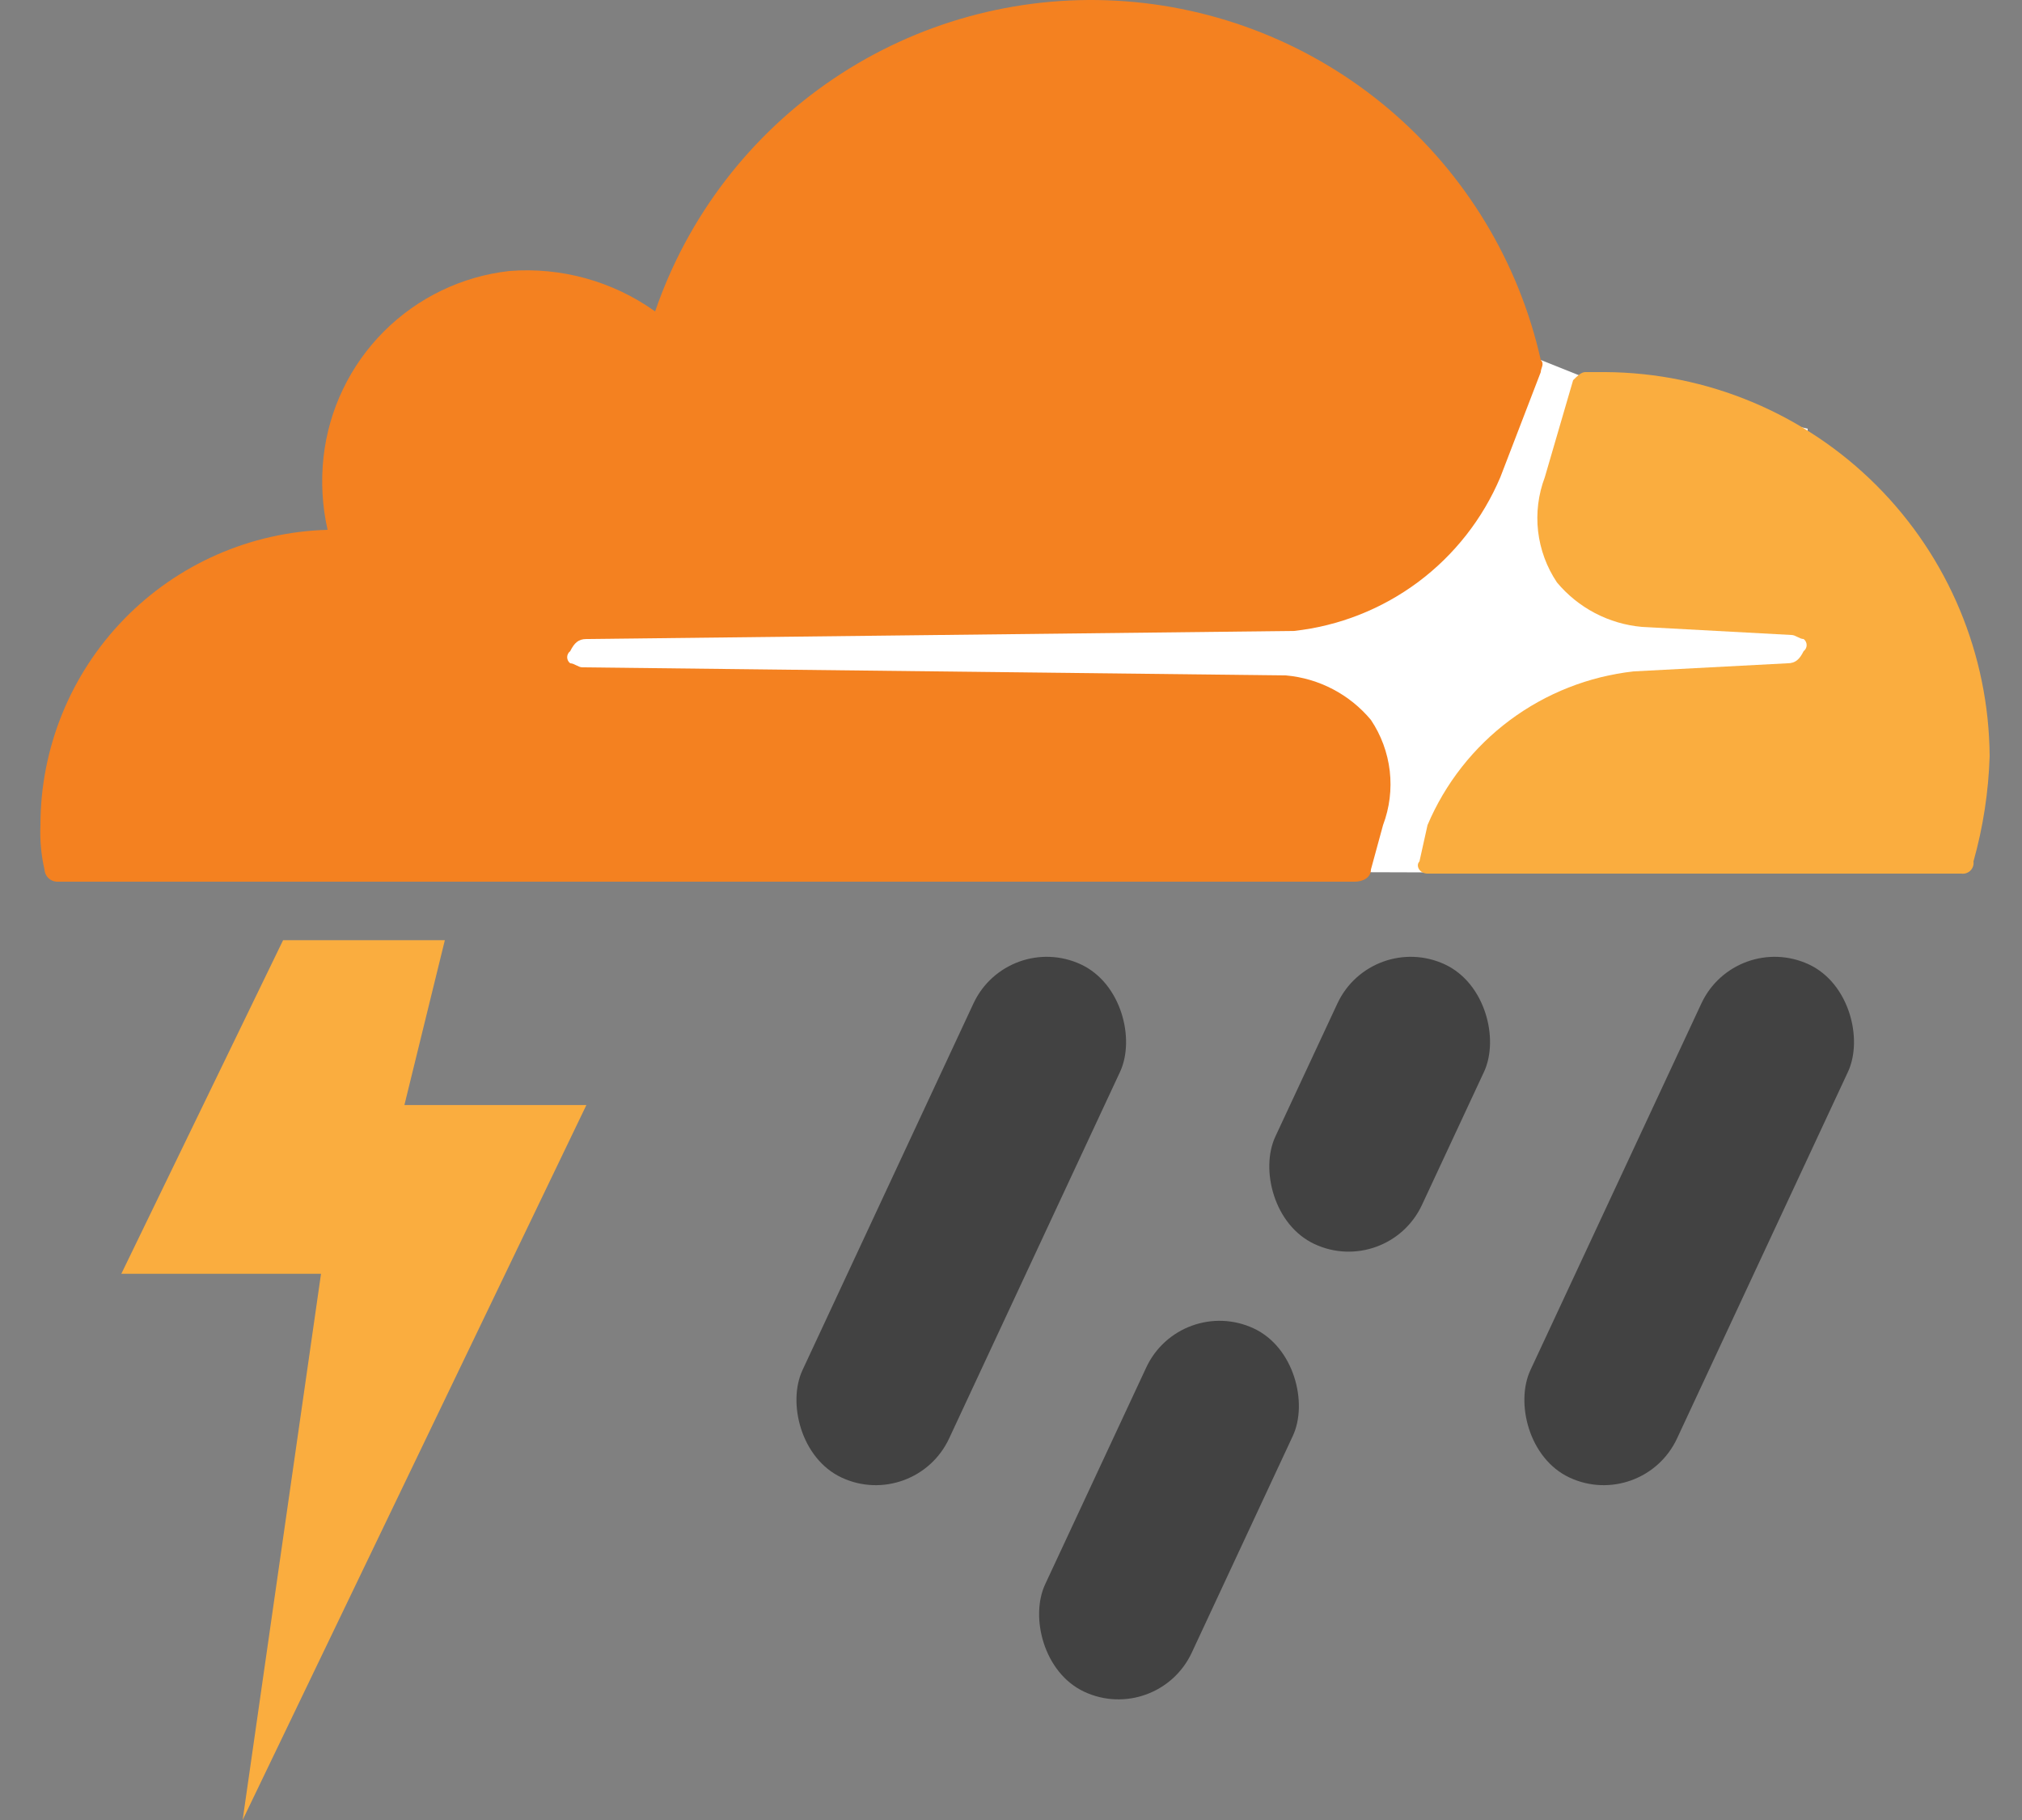
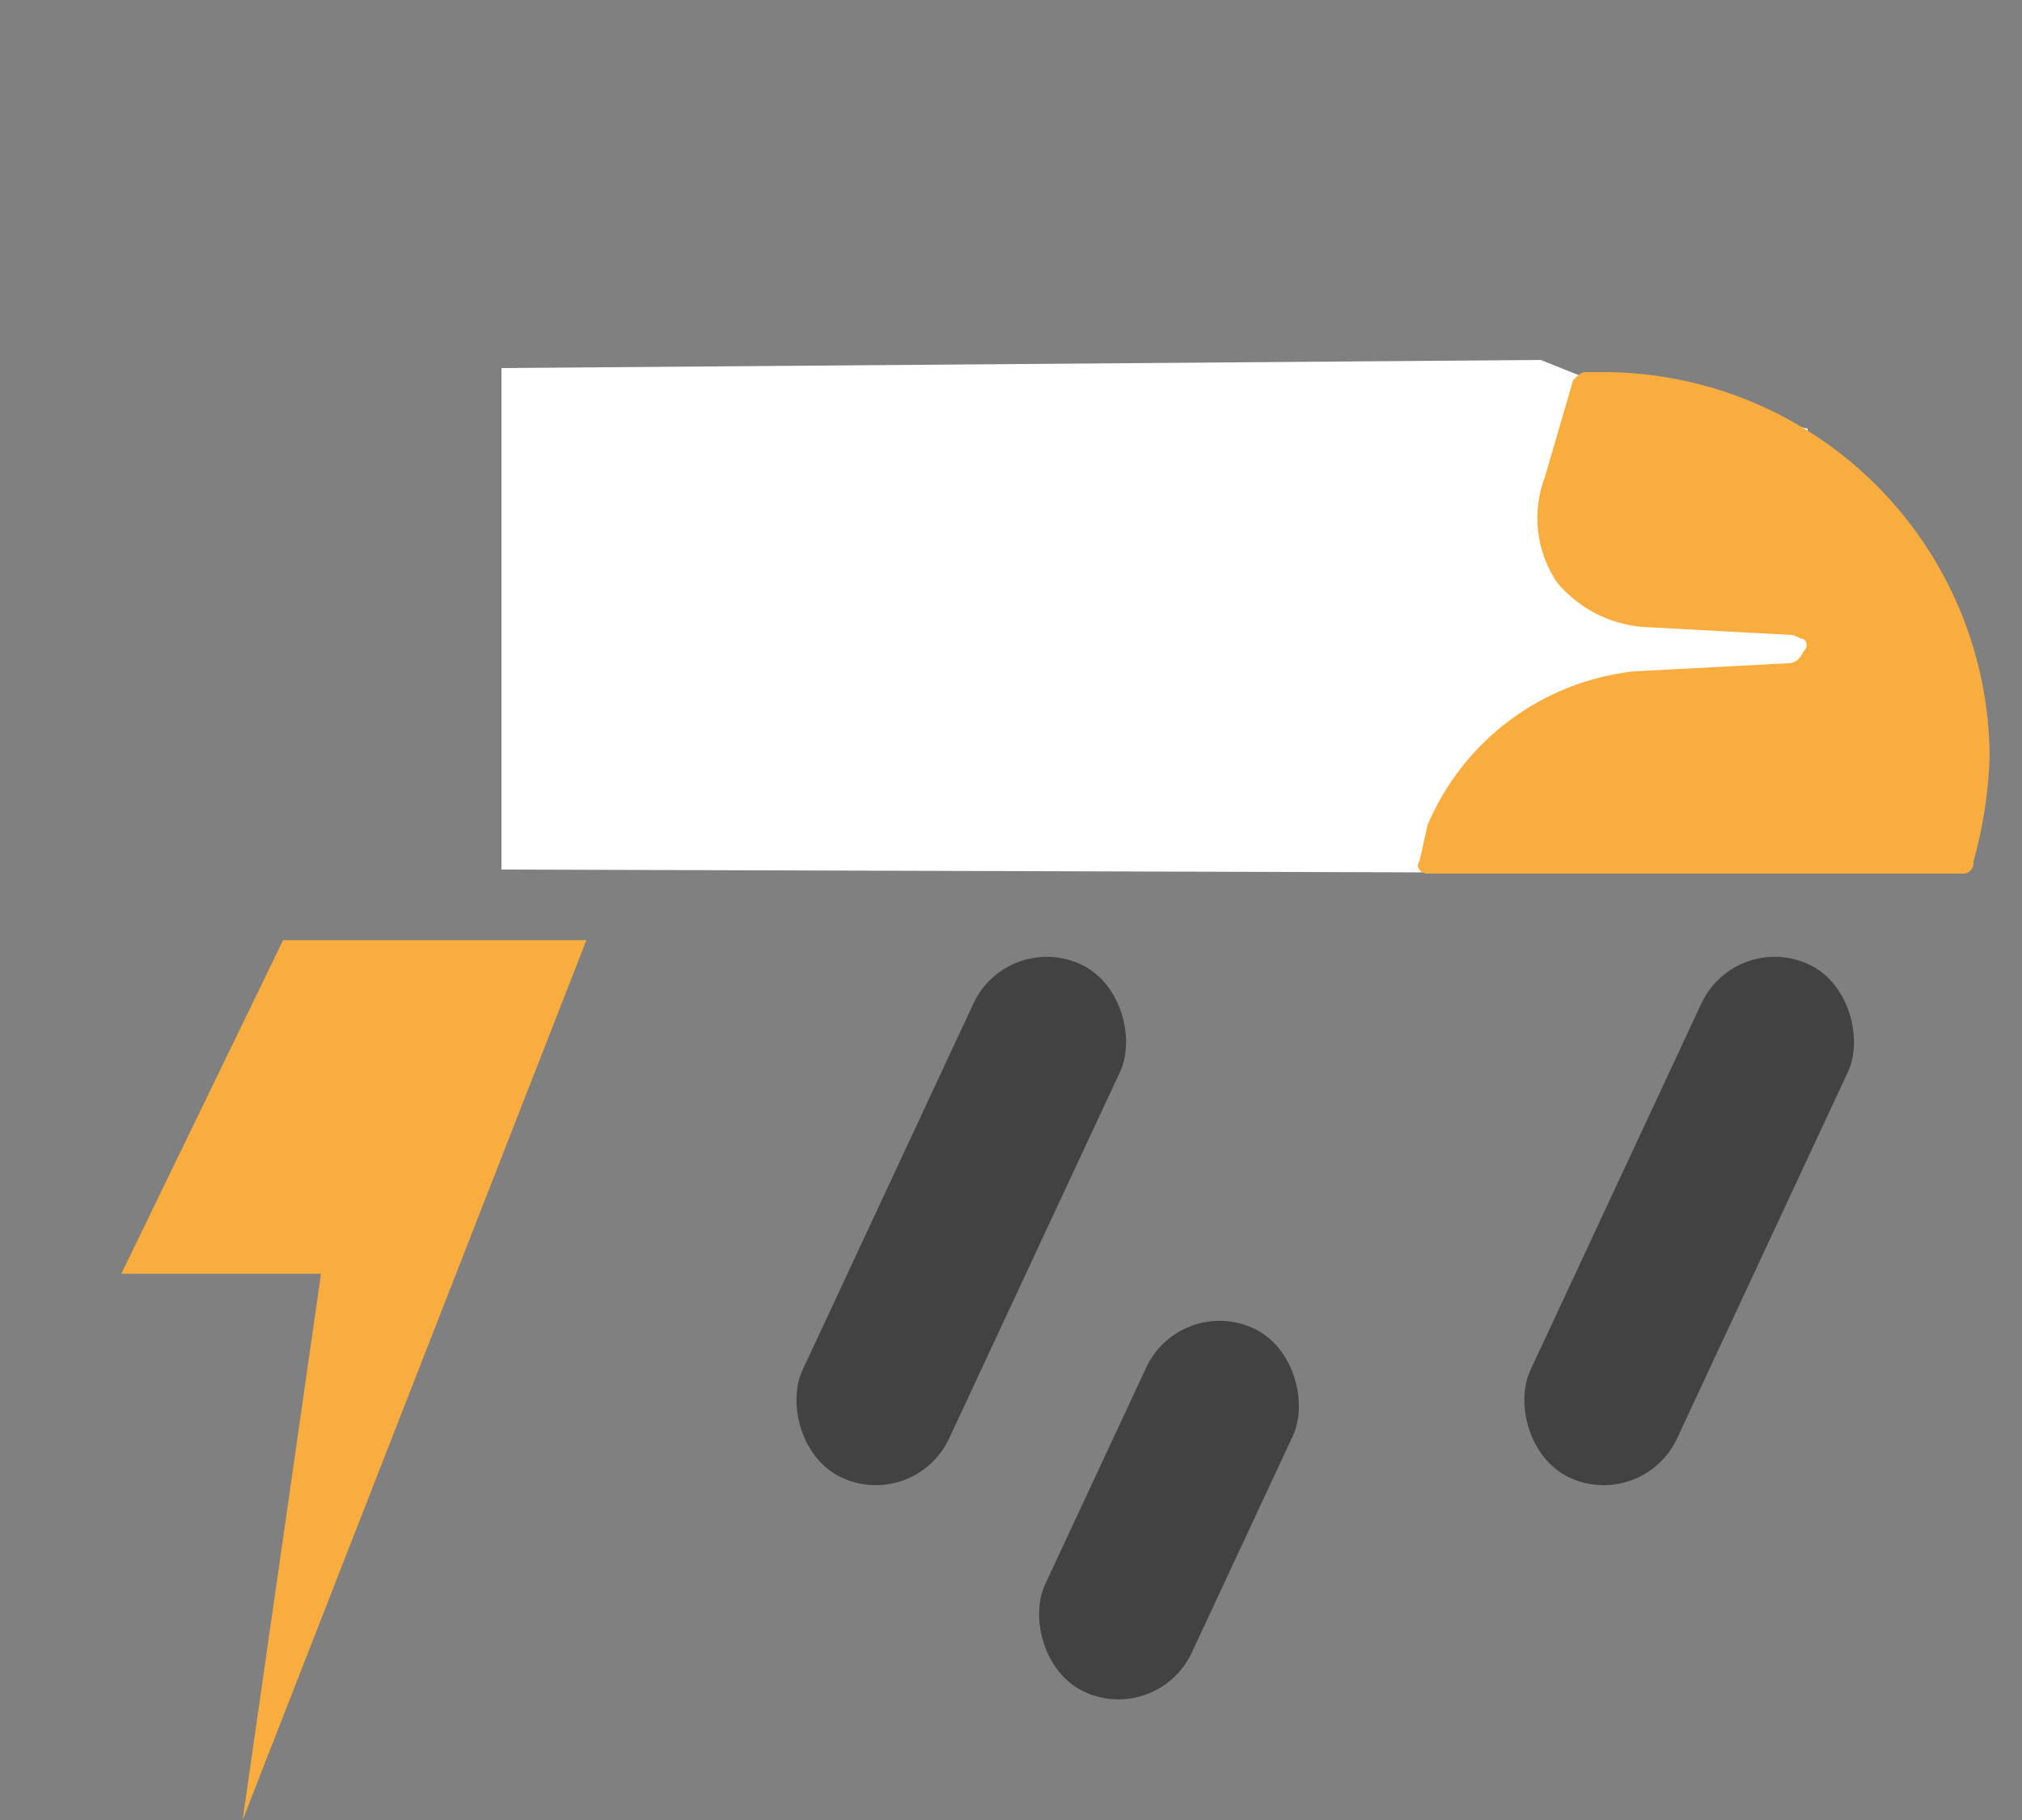
<svg xmlns="http://www.w3.org/2000/svg" width="50" height="45" viewBox="0 0 50 45" fill="none">
  <rect x="0" y="0" width="50" height="45" fill="#808080" stroke="none" />
-   <path d="M7.938 31.495H3L7 23.247L11 23.247L10 27.323H14.5L6 45L7.938 31.495Z" fill="#FAAD3F" />
+   <path d="M7.938 31.495H3L7 23.247L11 23.247H14.5L6 45L7.938 31.495Z" fill="#FAAD3F" />
  <g clip-path="url(#clip0_233_9)">
    <path d="M44.7 10.6L39.1 9.3L38.1 8.9L12.4 9.1V21.5L44.7 21.6V10.6Z" fill="white" />
-     <path d="M34.2 20.4C34.361 19.974 34.418 19.516 34.366 19.064C34.313 18.611 34.154 18.178 33.9 17.8C33.64 17.488 33.32 17.23 32.96 17.041C32.599 16.852 32.205 16.736 31.8 16.7L14.4 16.5C14.3 16.5 14.2 16.4 14.1 16.4C14.077 16.383 14.058 16.36 14.045 16.334C14.032 16.308 14.025 16.279 14.025 16.25C14.025 16.221 14.032 16.192 14.045 16.166C14.058 16.14 14.077 16.117 14.1 16.1C14.2 15.9 14.3 15.8 14.5 15.8L32 15.6C33.111 15.477 34.169 15.06 35.066 14.392C35.962 13.724 36.664 12.829 37.1 11.8L38.1 9.2C38.1 9.1 38.2 9 38.1 8.9C37.556 6.478 36.237 4.301 34.343 2.697C32.448 1.094 30.082 0.153 27.604 0.017C25.126 -0.119 22.671 0.558 20.613 1.945C18.555 3.332 17.005 5.352 16.2 7.7C15.155 6.954 13.88 6.6 12.6 6.7C11.425 6.831 10.33 7.358 9.494 8.194C8.658 9.03 8.131 10.125 8 11.3C7.934 11.901 7.967 12.51 8.1 13.1C6.199 13.153 4.394 13.945 3.068 15.308C1.742 16.671 1 18.498 1 20.4C0.984 20.77 1.017 21.14 1.1 21.5C1.105 21.578 1.138 21.652 1.193 21.707C1.248 21.762 1.322 21.795 1.4 21.8H33.5C33.7 21.8 33.9 21.7 33.9 21.5L34.2 20.4Z" fill="#F48120" />
    <path d="M39.7 9.2H39.2C39.1 9.2 39 9.3 38.9 9.4L38.2 11.8C38.039 12.226 37.982 12.684 38.034 13.136C38.087 13.589 38.246 14.022 38.5 14.4C38.76 14.712 39.08 14.97 39.44 15.159C39.801 15.348 40.195 15.464 40.6 15.5L44.3 15.7C44.4 15.7 44.5 15.8 44.6 15.8C44.623 15.817 44.642 15.84 44.655 15.866C44.668 15.892 44.675 15.921 44.675 15.95C44.675 15.979 44.668 16.008 44.655 16.034C44.642 16.06 44.623 16.082 44.6 16.1C44.5 16.3 44.4 16.4 44.2 16.4L40.4 16.6C39.289 16.723 38.231 17.14 37.334 17.808C36.438 18.476 35.736 19.371 35.3 20.4L35.1 21.3C35 21.4 35.1 21.6 35.3 21.6H48.5C48.541 21.606 48.582 21.602 48.621 21.589C48.66 21.576 48.696 21.554 48.725 21.525C48.754 21.496 48.776 21.46 48.789 21.421C48.802 21.382 48.806 21.341 48.8 21.3C49.038 20.453 49.172 19.58 49.2 18.7C49.184 16.185 48.178 13.778 46.4 12C44.622 10.222 42.214 9.216 39.7 9.2Z" fill="#FAAD3F" />
  </g>
  <rect x="24.916" y="23" width="4" height="14" rx="2" transform="rotate(25 24.916 23)" fill="#424242" />
-   <rect x="33.916" y="23" width="4" height="7.629" rx="2" transform="rotate(25 33.916 23)" fill="#424242" />
  <rect x="42.916" y="23" width="4" height="14" rx="2" transform="rotate(25 42.916 23)" fill="#424242" />
  <rect x="29.189" y="32" width="4" height="9.913" rx="2" transform="rotate(25 29.189 32)" fill="#424242" />
  <defs>
    <clipPath id="clip0_233_9">
      <rect width="50" height="22" fill="white" />
    </clipPath>
  </defs>
</svg>